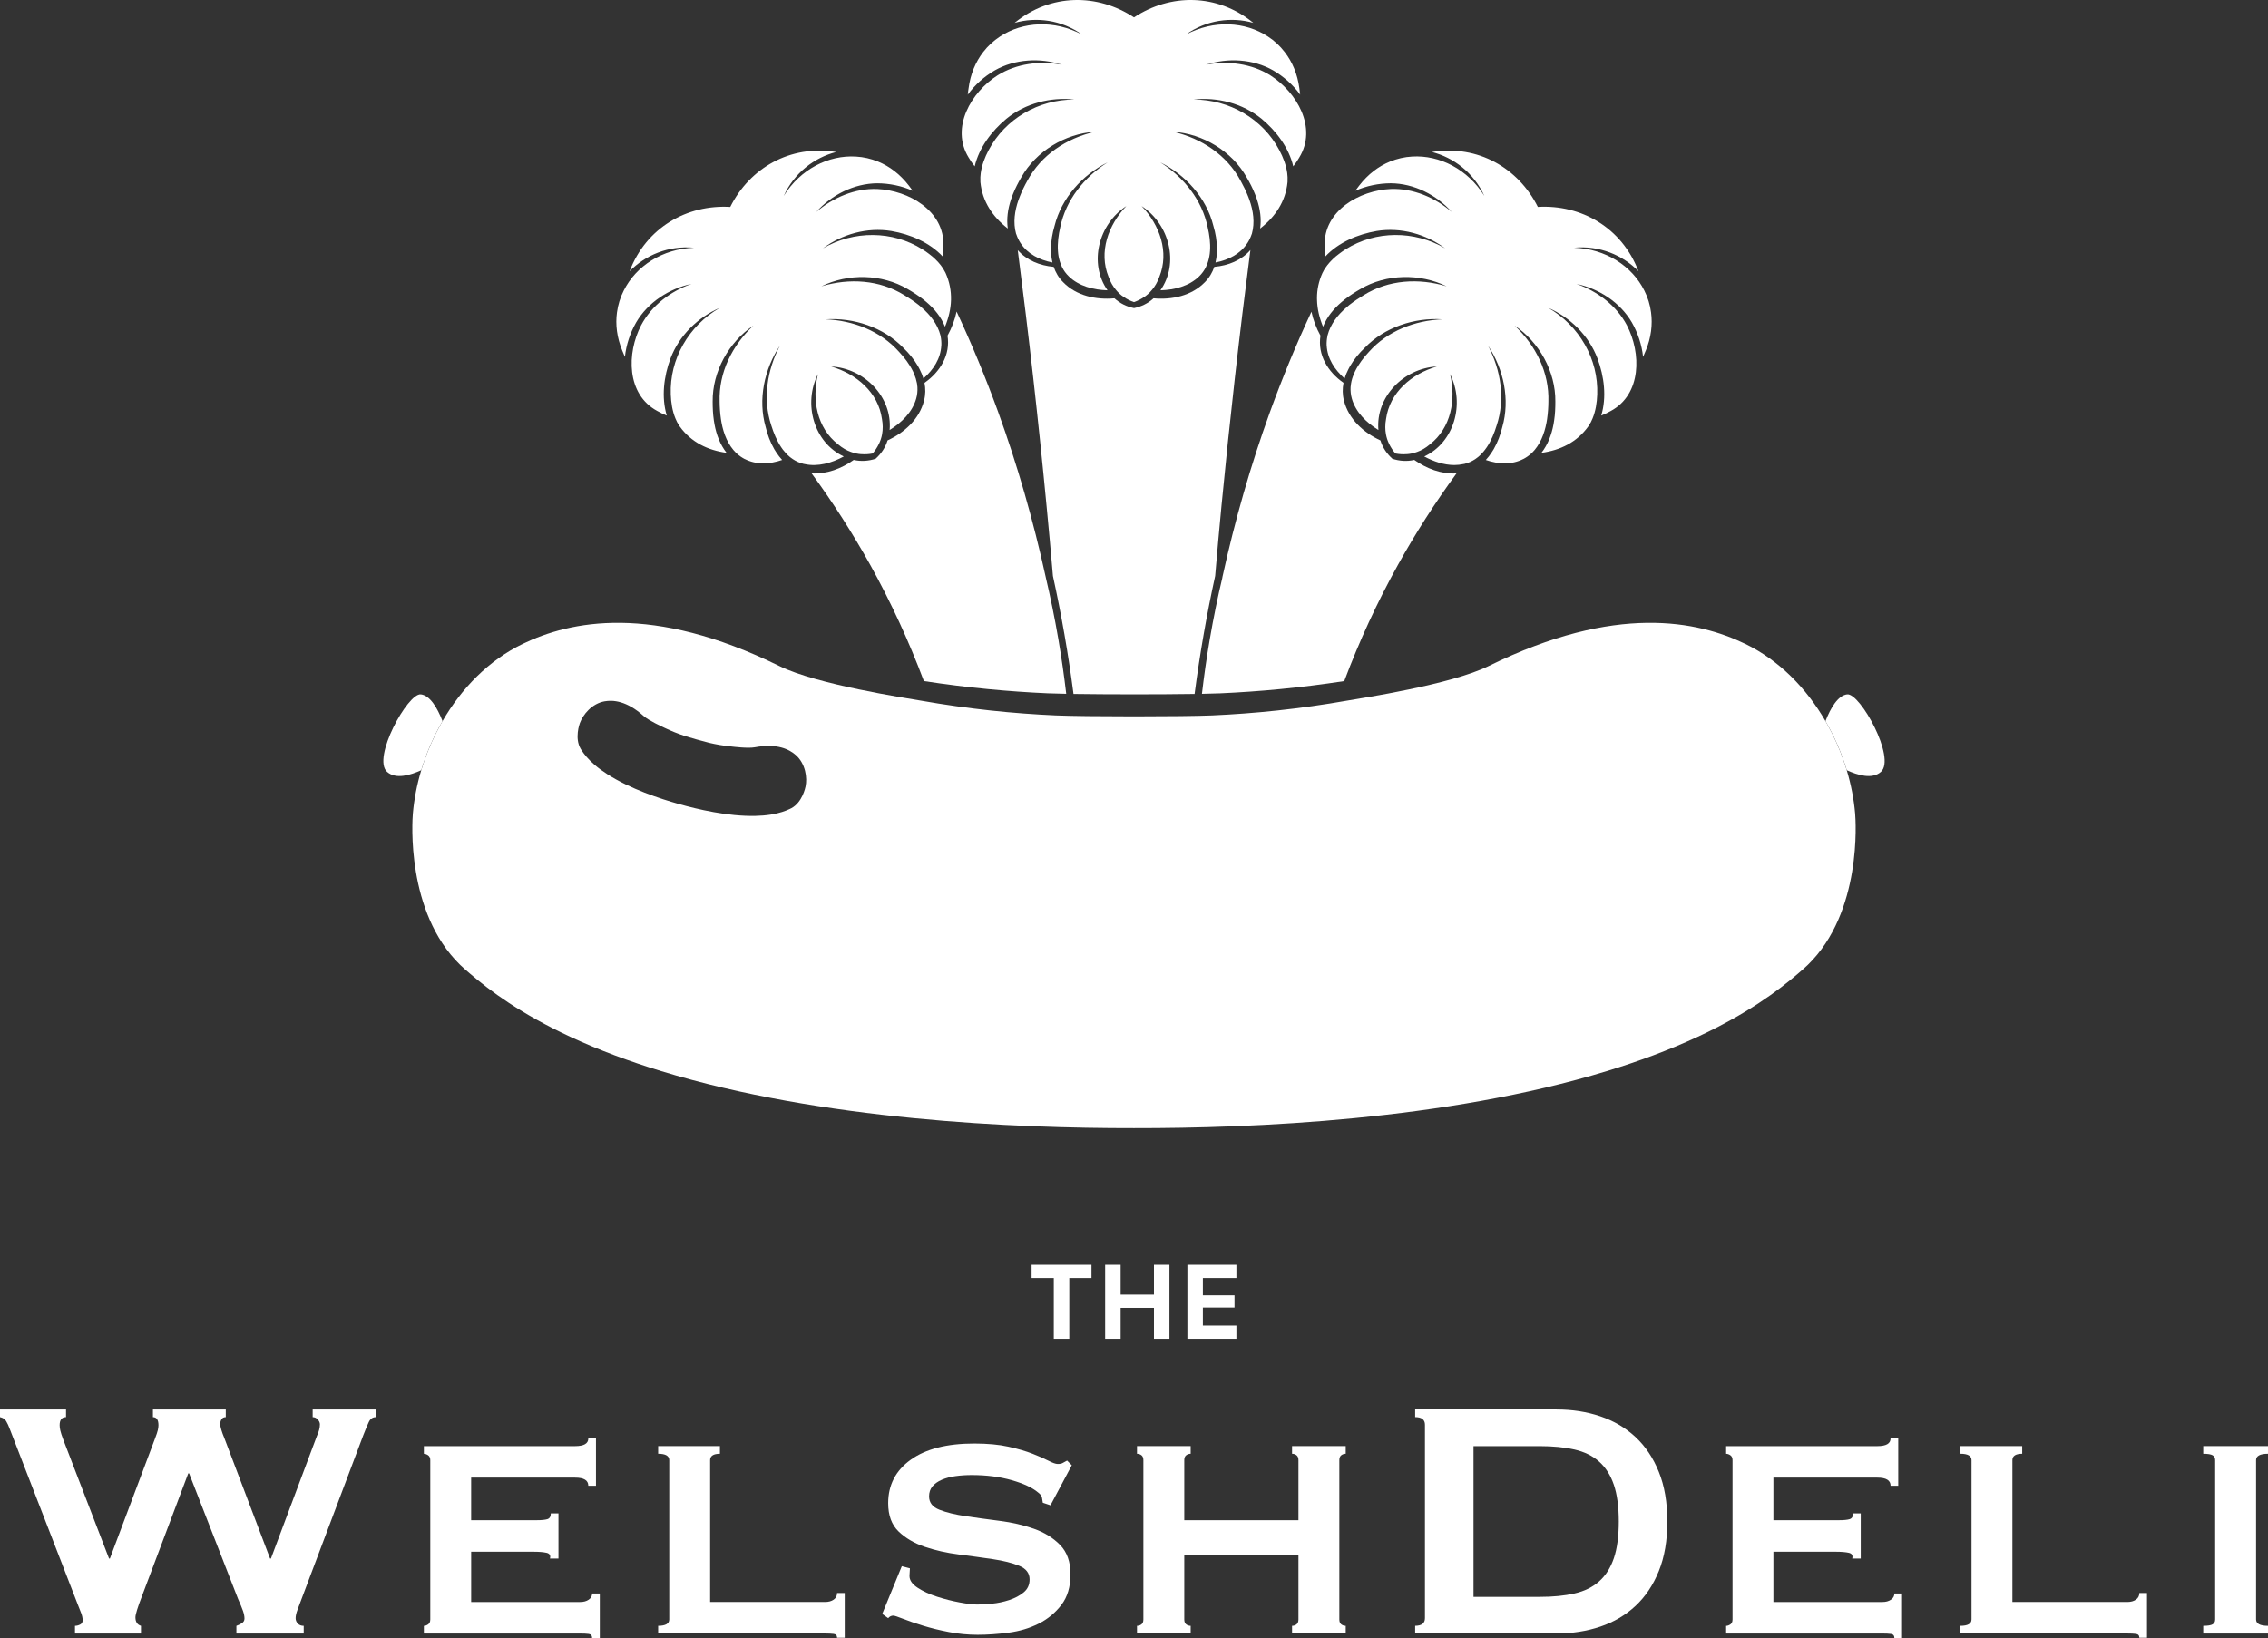
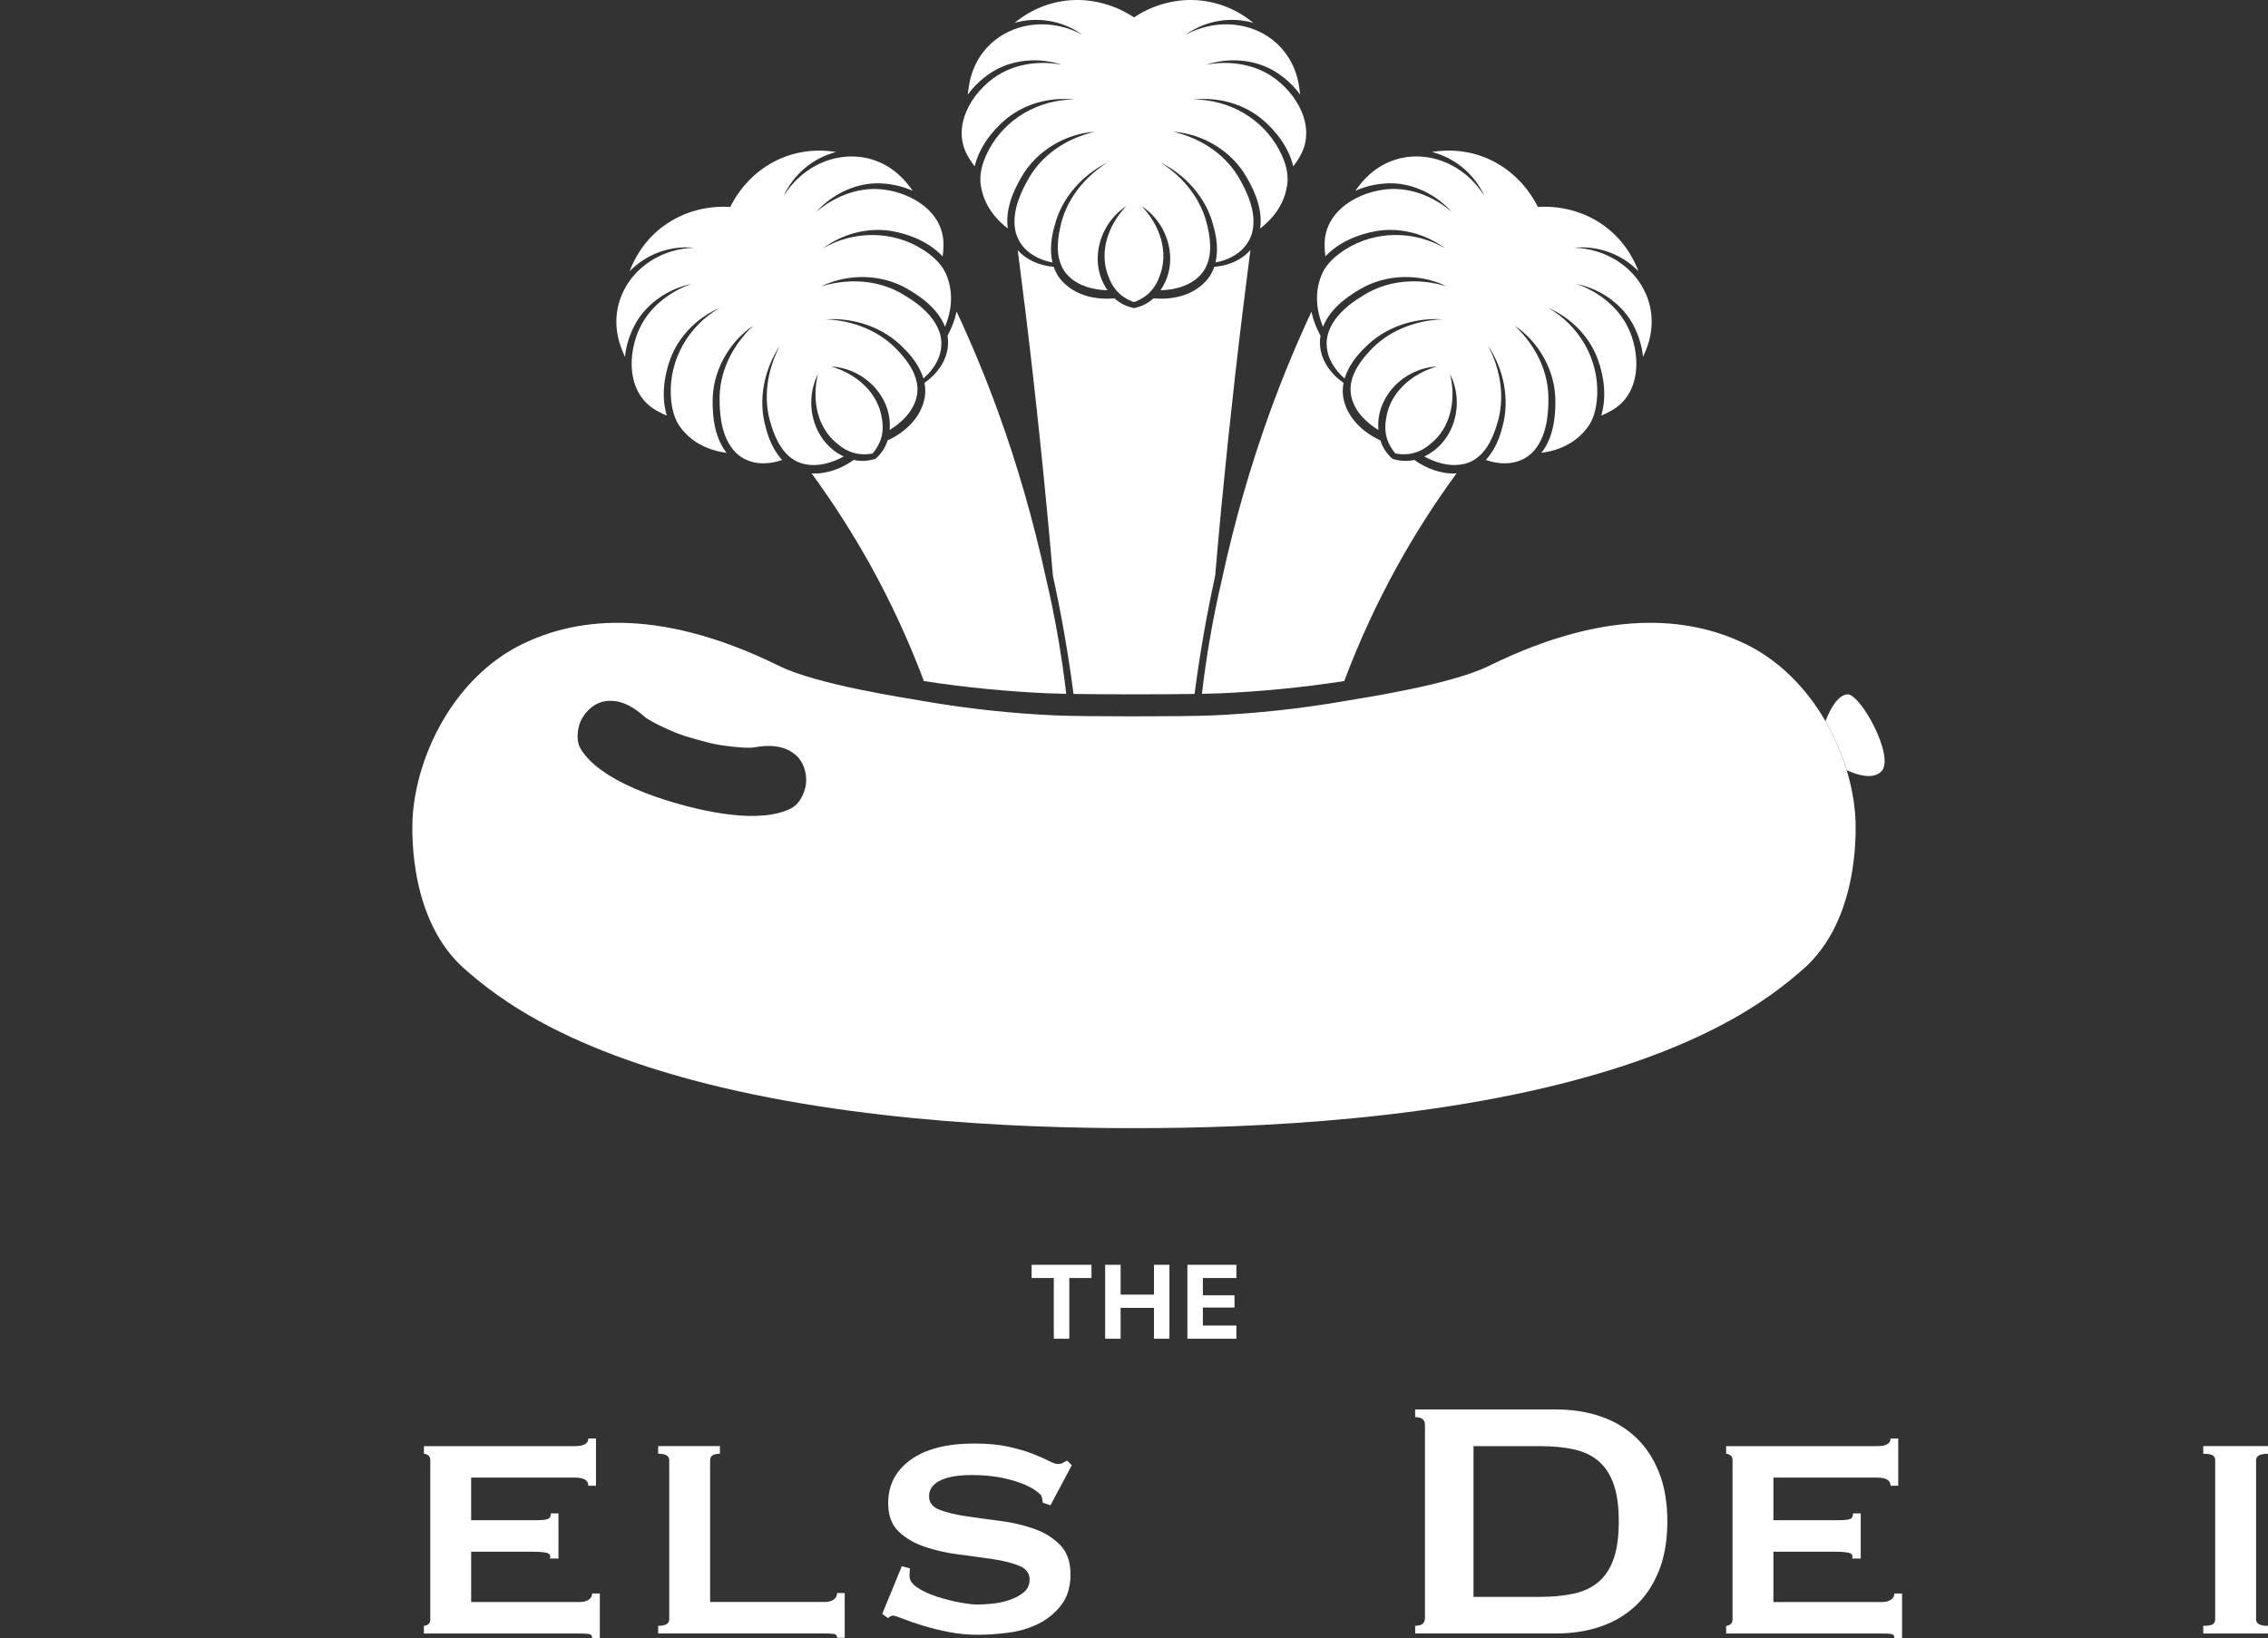
<svg xmlns="http://www.w3.org/2000/svg" viewBox="0 0 1500 1083.72">
  <rect x="0" y="0" width="1500" height="1083.72" fill="#333333" stroke="none" />
  <defs>
    <style>.e{fill:#fff;}</style>
  </defs>
  <g id="a" />
  <g id="b">
    <g id="c">
      <g>
        <g>
          <path class="e" d="M696.96,885.63v-40.17h-14.68v-8.75h39.6v8.75h-14.68v40.17h-10.24Z" />
          <path class="e" d="M763.2,885.63v-20.44h-22.04v20.44h-10.24v-48.92h10.24v19.73h22.04v-19.73h10.24v48.92h-10.24Z" />
          <path class="e" d="M817.72,885.63h-32.41v-48.92h32.41v8.75h-22.17v11.43h20.92v8.1h-20.92v11.9h22.17v8.75Z" />
        </g>
        <g>
-           <path class="e" d="M43.67,937.49c-2.82,0-4.23,1.79-4.23,5.35,0,.94,.14,2.07,.42,3.38,.28,1.32,.99,3.48,2.11,6.48l30.15,78.33h.56l29.87-79.45c.94-2.44,1.55-4.27,1.83-5.49,.28-1.22,.42-2.3,.42-3.24,0-3.57-1.22-5.35-3.66-5.35v-5.07h48.18v5.07c-1.32,0-2.25,.47-2.82,1.41-.56,.94-.85,1.97-.85,3.1,0,1.88,.94,5.07,2.82,9.58l30.15,79.45h.56l30.43-81.14c1.31-2.82,1.97-5.35,1.97-7.61,0-1.13-.47-2.2-1.41-3.24-.94-1.03-2.07-1.55-3.38-1.55v-5.07h41.7v5.07c-2.07,0-3.62,1.13-4.65,3.38-1.03,2.25-2.21,5.07-3.52,8.45l-40.57,107.63c-1.13,3.01-2.11,5.63-2.96,7.89s-1.27,4.13-1.27,5.63c0,1.32,.47,2.49,1.41,3.52,.94,1.04,2.25,1.55,3.94,1.55v5.07h-44.52v-5.07c1.13-.37,2.3-.94,3.52-1.69,1.22-.75,1.83-1.78,1.83-3.1,0-1.5-.33-3.19-.99-5.07-.66-1.88-1.74-4.51-3.24-7.89l-32.4-83.11h-.56l-30.71,81.42c-2.82,7.33-4.23,11.93-4.23,13.81,0,3.01,1.22,4.89,3.66,5.63v5.07H49.59v-5.07c1.13,0,2.25-.28,3.38-.84,1.13-.56,1.69-1.5,1.69-2.82,0-1.5-.33-3.1-.99-4.79-.66-1.69-1.36-3.47-2.11-5.35L6.48,945.38c-.75-2.06-1.55-3.8-2.39-5.21s-2.21-2.3-4.09-2.68v-5.07H43.67v5.07Z" />
          <path class="e" d="M389.09,982.85c0-3.57-2.91-5.35-8.73-5.35h-68.75v28.17h43.39c3.19,0,5.54-.23,7.04-.7,1.5-.47,2.25-1.73,2.25-3.8h5.07v29.87h-5.63c.56-2.07-.19-3.33-2.25-3.8-2.07-.47-4.98-.71-8.73-.71h-41.13v33.25h72.13c2.25,0,4.13-.51,5.63-1.55,1.5-1.03,2.25-2.39,2.25-4.08h5.07v29.58h-5.07c0-1.69-.75-2.63-2.25-2.82-1.51-.19-3.38-.28-5.63-.28h-103.4v-5.07c.94,0,1.88-.33,2.82-.99,.94-.66,1.41-1.74,1.41-3.24v-105.37c0-1.5-.47-2.58-1.41-3.24-.94-.66-1.88-.99-2.82-.99v-5.07h100.02c5.82,0,8.73-1.69,8.73-5.07h5.07v31.27h-5.07Z" />
          <path class="e" d="M476.14,956.65v5.07c-4.32,0-6.48,1.41-6.48,4.23v93.82h76.07c2.25,0,4.13-.51,5.63-1.55,1.5-1.03,2.25-2.49,2.25-4.37h5.07v29.58h-5.07c0-1.51-.75-2.35-2.25-2.54-1.51-.19-3.38-.28-5.63-.28h-110.44v-5.07c4.88,0,7.33-1.41,7.33-4.23v-105.37c0-2.82-2.44-4.23-7.33-4.23v-5.07h40.85Z" />
          <path class="e" d="M601.8,1037.51c0,.75-.05,1.55-.14,2.39-.1,.84-.14,1.74-.14,2.68,0,2.82,1.78,5.4,5.35,7.75,3.57,2.35,7.84,4.32,12.82,5.92,4.97,1.6,9.95,2.87,14.93,3.8,4.97,.94,8.87,1.41,11.69,1.41,2.63,0,5.87-.18,9.72-.56,3.85-.37,7.65-1.17,11.41-2.4,3.76-1.22,6.95-2.91,9.58-5.07,2.63-2.16,3.94-5.02,3.94-8.59,0-4.13-2.3-7.14-6.9-9.02-4.61-1.88-10.38-3.33-17.33-4.37-6.95-1.03-14.47-2.06-22.54-3.1-8.08-1.03-15.59-2.72-22.54-5.07-6.95-2.35-12.73-5.73-17.33-10.14-4.6-4.41-6.9-10.66-6.9-18.74,0-12.02,4.97-21.6,14.93-28.74,9.95-7.14,23.95-10.71,41.98-10.71,8.83,0,16.39,.7,22.68,2.11,6.29,1.41,11.6,2.96,15.92,4.65,4.32,1.69,7.84,3.24,10.57,4.65,2.72,1.41,4.74,2.11,6.06,2.11,1.5,0,2.63-.23,3.38-.7,.75-.47,1.69-.99,2.82-1.55l3.1,3.1-14.09,26.48-5.07-1.69c-.19-1.13-.38-2.25-.56-3.38-.19-1.13-1.03-2.25-2.54-3.38-3.76-3.19-9.58-5.92-17.47-8.17-7.89-2.25-16.72-3.38-26.48-3.38-3.76,0-7.33,.24-10.71,.71-3.38,.47-6.39,1.27-9.02,2.39-2.63,1.13-4.7,2.59-6.2,4.37-1.5,1.79-2.25,3.99-2.25,6.62,0,4.13,2.3,7.09,6.9,8.88,4.6,1.79,10.38,3.2,17.33,4.23,6.95,1.03,14.46,2.07,22.54,3.1,8.07,1.03,15.59,2.77,22.54,5.21,6.95,2.44,12.72,6.01,17.33,10.71,4.6,4.7,6.9,11.18,6.9,19.44s-2.02,15.03-6.06,20.28c-4.04,5.26-9.06,9.39-15.07,12.4-6.01,3.01-12.63,4.98-19.86,5.92-7.23,.94-14.04,1.41-20.43,1.41s-12.73-.61-19.02-1.83c-6.3-1.22-12.02-2.63-17.19-4.23-5.17-1.59-9.54-3.1-13.1-4.51-3.57-1.41-5.73-2.11-6.48-2.11-1.32,0-2.44,.56-3.38,1.69l-3.94-2.82,12.96-31.56,5.35,1.41Z" />
-           <path class="e" d="M783.25,1071.32c0,1.5,.42,2.58,1.27,3.24,.85,.66,1.83,.99,2.96,.99v5.07h-35.5v-5.07c1.13,0,2.11-.33,2.96-.99,.84-.66,1.27-1.74,1.27-3.24v-105.37c0-1.5-.42-2.58-1.27-3.24-.85-.66-1.83-.99-2.96-.99v-5.07h35.5v5.07c-1.13,0-2.11,.33-2.96,.99-.85,.66-1.27,1.74-1.27,3.24v39.73h75.51v-39.73c0-1.5-.42-2.58-1.27-3.24-.84-.66-1.83-.99-2.96-.99v-5.07h35.5v5.07c-1.13,0-2.11,.33-2.96,.99-.85,.66-1.27,1.74-1.27,3.24v105.37c0,1.5,.42,2.58,1.27,3.24,.84,.66,1.83,.99,2.96,.99v5.07h-35.5v-5.07c1.13,0,2.11-.33,2.96-.99,.84-.66,1.27-1.74,1.27-3.24v-42.54h-75.51v42.54Z" />
          <path class="e" d="M1029.49,932.42c10.33,0,19.95,1.5,28.88,4.51,8.92,3.01,16.67,7.56,23.24,13.66,6.57,6.11,11.74,13.81,15.49,23.1,3.76,9.3,5.64,20.24,5.64,32.82s-1.88,23.53-5.64,32.82c-3.76,9.3-8.92,17-15.49,23.1-6.58,6.11-14.33,10.66-23.24,13.66-8.92,3.01-18.55,4.51-28.88,4.51h-93.54v-5.07c4.32,0,6.48-1.69,6.48-5.07v-127.91c0-3.38-2.16-5.07-6.48-5.07v-5.07h93.54Zm-11.27,123.97c8.83,0,16.53-.75,23.1-2.25,6.57-1.5,12.02-4.18,16.34-8.03,4.32-3.85,7.56-8.97,9.72-15.35,2.16-6.38,3.24-14.46,3.24-24.23s-1.08-17.84-3.24-24.23c-2.16-6.38-5.4-11.5-9.72-15.36-4.32-3.85-9.77-6.52-16.34-8.03-6.58-1.5-14.28-2.25-23.1-2.25h-43.67v99.74h43.67Z" />
          <path class="e" d="M1250.37,982.85c0-3.57-2.91-5.35-8.73-5.35h-68.75v28.17h43.39c3.19,0,5.54-.23,7.04-.7,1.5-.47,2.25-1.73,2.25-3.8h5.07v29.87h-5.64c.56-2.07-.19-3.33-2.25-3.8-2.07-.47-4.98-.71-8.73-.71h-41.13v33.25h72.13c2.25,0,4.13-.51,5.63-1.55,1.5-1.03,2.25-2.39,2.25-4.08h5.07v29.58h-5.07c0-1.69-.75-2.63-2.25-2.82-1.5-.19-3.38-.28-5.63-.28h-103.4v-5.07c.94,0,1.88-.33,2.82-.99,.94-.66,1.41-1.74,1.41-3.24v-105.37c0-1.5-.47-2.58-1.41-3.24-.94-.66-1.88-.99-2.82-.99v-5.07h100.02c5.82,0,8.73-1.69,8.73-5.07h5.07v31.27h-5.07Z" />
-           <path class="e" d="M1337.43,956.65v5.07c-4.32,0-6.48,1.41-6.48,4.23v93.82h76.07c2.25,0,4.13-.51,5.63-1.55,1.5-1.03,2.25-2.49,2.25-4.37h5.07v29.58h-5.07c0-1.51-.75-2.35-2.25-2.54-1.5-.19-3.38-.28-5.63-.28h-110.44v-5.07c4.88,0,7.33-1.41,7.33-4.23v-105.37c0-2.82-2.44-4.23-7.33-4.23v-5.07h40.85Z" />
          <path class="e" d="M1457.17,1075.55c3,0,5.07-.33,6.2-.99,1.13-.66,1.69-1.74,1.69-3.24v-105.37c0-1.5-.56-2.58-1.69-3.24-1.13-.66-3.2-.99-6.2-.99v-5.07h42.83v5.07c-5.26,0-7.89,1.41-7.89,4.23v105.37c0,2.82,2.63,4.23,7.89,4.23v5.07h-42.83v-5.07Z" />
        </g>
      </g>
      <g>
        <g>
          <path class="e" d="M1207.32,477.04c6,10.34,10.71,21.33,14.08,32.5,7.07,3.2,16.77,6.24,22.58,1.09,10.16-9.02-13.73-52.32-22.32-51.29-6.02,.72-10.84,8.76-14.34,17.69Z" />
          <path class="e" d="M1226.94,538.29c-.82-9.49-2.68-19.18-5.55-28.75-2.54-8.38-5.8-16.65-9.82-24.63-1-2-2.05-3.97-3.14-5.92-.36-.66-.74-1.3-1.11-1.95-12.49-21.58-30.49-40.2-53.08-51.11-31.26-15.07-85.35-26.89-169.68,14.68-25.12,12.36-83.75,21.18-93.37,22.85-31.75,5.59-61.74,8.59-89.48,9.82-9.13,.4-30.42,.62-51.71,.62s-42.57-.22-51.71-.62c-27.74-1.22-57.73-4.22-89.48-9.82-9.63-1.68-68.25-10.49-93.37-22.85-84.33-41.57-138.42-29.75-169.68-14.68-22.6,10.91-40.6,29.53-53.08,51.11-.37,.65-.75,1.29-1.11,1.95-1.09,1.95-2.14,3.93-3.14,5.92-4.01,7.97-7.28,16.25-9.82,24.63-2.87,9.57-4.73,19.27-5.55,28.75-.36,4.31-4.7,65.04,31.32,100.04,1.71,1.64,3.26,3,6.39,5.69,13.24,11.38,33.66,26.69,66.79,42.04,18.73,8.67,38.86,16.15,59.81,22.53,106.21,32.48,234.03,37.82,312.63,37.71,78.6,.11,206.42-5.23,312.63-37.71,20.96-6.39,41.08-13.86,59.81-22.53,33.13-15.35,53.56-30.66,66.79-42.04,3.12-2.69,4.68-4.05,6.39-5.69,36.02-35,31.69-95.72,31.32-100.04Zm-694.18-17.94c-.13,.68-2.13,10.38-9.3,14.27-.34,.18-.65,.32-1.26,.61-2.57,1.2-6.44,2.69-12.3,3.64-3.31,.53-6.79,.81-10.35,.88-18.06,.41-38.28-4.39-50.57-7.86-12.31-3.45-32.07-9.92-47.25-19.68-3-1.92-5.82-3.97-8.37-6.15-4.5-3.86-7.03-7.16-8.59-9.52-.37-.56-.56-.85-.75-1.18-4.09-7.06-.74-16.37-.5-17.03,.54-1.44,1.27-2.88,2.14-4.25,1.01-1.6,2.24-3.12,3.63-4.47,2.9-2.83,6.54-4.95,10.56-5.66,5.56-.98,14.54-.45,25.9,9.77,3.39,3.03,12.18,6.99,13.6,7.69,4.73,2.27,9.29,4.06,13.58,5.47,1.4,.46,4.73,1.43,8.05,2.37,3.33,.94,6.67,1.84,8.12,2.18,4.4,1.04,9.22,1.89,14.44,2.4,1.58,.17,11.14,1.37,15.62,.54,15.02-2.79,22.96,1.44,27.19,5.18,3.06,2.7,5.05,6.4,6.06,10.33,.49,1.88,.73,3.81,.77,5.7,.02,1.62-.11,3.22-.41,4.74Z" />
-           <path class="e" d="M292.68,477.04c-6,10.34-10.71,21.33-14.08,32.5-7.07,3.2-16.77,6.24-22.58,1.09-10.16-9.02,13.73-52.32,22.32-51.29,6.02,.72,10.84,8.76,14.34,17.69Z" />
        </g>
        <g>
          <path class="e" d="M705.17,458.98c-5-.09-9.15-.2-12.15-.33-25.7-1.14-53.12-3.65-81.99-8.1-9.93-26.48-21.78-52.15-35.49-76.88-11.6-20.82-24.57-41.13-38.75-60.5,9.95,.6,19.82-3.21,27.84-8.91,4.92,1.11,9.86,.73,14.47-.77,3.63-3.25,6.44-7.35,7.91-12.15,11.05-5.05,21.03-14.02,24.12-26.26,1.06-3.99,1.06-7.97,.31-11.82,10.22-7.16,17.31-18.34,15.23-31.3h.06c2.72-5.04,4.81-10.39,5.94-15.85,10.06,21.53,19.25,43.75,27.49,66.42,12.74,35.15,23.24,71.66,31.48,109.3v.04c3.04,12.9,5.89,26.68,8.38,41.24,2.13,12.43,3.82,24.41,5.16,35.87Z" />
          <path class="e" d="M963.29,313.18c-14.16,19.37-27.17,39.67-38.72,60.5-13.71,24.71-25.57,50.37-35.51,76.88-28.9,4.44-56.34,6.96-82.05,8.1-2.98,.13-7.12,.24-12.08,.33,1.33-11.44,3.01-23.43,5.15-35.87,2.48-14.46,5.29-28.16,8.36-40.99v-.02c0-.07,.01-.17,.01-.23,8.23-37.67,18.73-74.17,31.48-109.35,8.23-22.64,17.4-44.83,27.43-66.31,1.15,5.45,3.19,10.75,5.92,15.74h.06c-2.07,12.96,5,24.14,15.23,31.3-.75,3.85-.75,7.83,.3,11.82,3.1,12.24,13.07,21.21,24.1,26.26,1.49,4.81,4.31,8.9,7.93,12.15,4.59,1.5,9.56,1.89,14.46,.77,8.06,5.7,17.96,9.54,27.94,8.91Z" />
          <path class="e" d="M625.38,180.56c2.64,5.86,3.74,11.83,3.6,17.8-.14,6.02-1.6,12.01-3.98,17.79-2.55-6.5-7.04-11.88-12.33-16.39-.65-.6-1.37-1.12-2.06-1.68-3.29-2.57-6.79-4.82-10.31-6.86-17.08-10.11-39.5-10.42-57.03-1.82,18.49-5.54,38.38-4.33,54.77,5.83,3.21,1.93,6.46,4.09,9.55,6.5,.58,.52,1.19,1.01,1.78,1.53,5.86,5.01,10.69,11.14,12.61,18.52,.06,.18,.1,.36,.1,.51v.02c.45,2.15,.62,4.26,.51,6.31h-.03c-.42,8.54-5.19,15.97-11.82,21.76-.62-2.08-1.47-4.08-2.48-6.04-.34-.72-.73-1.41-1.11-2.1-2.65-4.57-6.1-8.7-9.75-12.17-13.14-13.64-32.89-20.08-51.43-18.82,18.26,.69,36.42,7.74,48.64,21.5,3.53,3.76,6.83,8.07,9.14,12.77,.28,.61,.57,1.19,.83,1.84,.86,2.03,1.5,4.16,1.91,6.34,.11,.82,.2,1.6,.28,2.43,.13,2.48-.09,5.05-.83,7.6-2.54,8.96-9.62,15.86-17.56,20.75,1.92-21.83-16.73-40.86-38.66-42.02,16.62,4.83,31.2,17.16,33.58,34.73,.66,3.52,.66,6.88,.1,10.03-.39,2.25-1.13,4.42-2.1,6.44h-.02c-1.1,2.31-2.49,4.42-4.15,6.34-2.49,.5-5.03,.65-7.57,.43v.03c-2.27-.17-4.49-.64-6.62-1.44h-.04c-3.01-1.05-5.91-2.74-8.63-5.07-14.04-10.86-17.4-29.64-13.29-46.47-9.9,19.6-2.8,45.25,17.07,54.5-7.95,4.31-17.11,6.95-25.83,5.04-.31-.06-.6-.14-.92-.18-2.58-.66-4.92-1.73-6.99-3.12-.58-.37-1.1-.77-1.65-1.2-.09-.09-.2-.17-.31-.25-1.71-1.41-3.21-3.04-4.57-4.81-.41-.55-.77-1.1-1.14-1.63-2.92-4.35-4.97-9.4-6.51-14.32-5.81-17.47-2.82-36.69,5.69-52.83-10.33,15.41-14.68,35.72-9.41,53.89,1.17,4.92,3.02,9.99,5.65,14.55,.42,.71,.81,1.37,1.27,2.02,1.18,1.85,2.51,3.6,3.96,5.15-8.27,2.87-17.12,3.29-24.69-.61l-.04,.02c-1.8-.94-3.56-2.13-5.19-3.6h-.06c-.12-.1-.28-.24-.36-.35-5.45-5.36-8.34-12.58-9.76-20.17-.11-.81-.24-1.54-.39-2.35-.55-3.84-.83-7.74-.87-11.5-.62-19.26,8.25-37.1,22.32-50.32-16.25,10.86-27.14,30.45-26.92,50.29,0,4.06,.18,8.26,.78,12.35,.1,.88,.24,1.79,.43,2.63,1.25,6.81,3.68,13.4,8,18.9-12.28-1.67-23.44-6.94-31-17.5-.14-.17-.25-.38-.36-.57-.99-1.47-1.82-3.04-2.48-4.73-2.02-4.91-2.88-10.38-3.07-15.81-.86-23.37,11.81-45.49,32.4-57.31-14.43,6.24-26.88,18.3-32.61,33.55-4.36,11.79-6.1,25.52-2.42,37.71-2.16-.87-4.31-1.88-6.36-3.07-20.37-11.04-20.19-38.27-10.61-56.68,6.87-13.01,19.44-22.49,33.32-27.35-14.8,3.09-28.88,12.24-36.61,25.48-3.95,6.9-6.61,14.79-7.43,22.81-.58-1.33-1.14-2.66-1.69-4.01-3.62-8.76-4.67-17.4-3.56-25.44,.68-5.1,2.18-9.93,4.47-14.4,8.05-16.22,25.54-27.66,46.49-28.38-16.81-1.56-32.11,4.81-42.62,15.58,.03-.06,.07-.13,.09-.22,10.94-28.63,37.75-44.02,66.49-42.34,12.86-25.7,39.58-41.24,69.87-36.36h.26c-14.59,3.73-27.77,13.79-34.79,29.12,11.03-17.76,29.66-27.19,47.8-26.07,5.01,.28,9.93,1.4,14.68,3.34,7.51,3.09,14.48,8.32,20.26,15.81,.92,1.14,1.79,2.29,2.63,3.49-7.35-3.3-15.53-4.93-23.44-4.97-15.33,.1-30.32,7.65-40.38,18.96,11.14-9.57,25.64-15.73,40.32-15.18,20.72,.9,44.46,14.36,43.8,37.5,0,2.4-.19,4.75-.55,7.07-8.72-9.29-21.46-14.64-33.85-16.78-16.09-2.65-32.72,2.11-45.34,11.47,20.49-11.93,45.98-11.82,65.79,.61,1.52,.94,3.01,1.94,4.4,3.04,2.92,2.18,5.6,4.7,7.79,7.52,1.1,1.41,2.07,2.9,2.85,4.52,.11,.18,.24,.4,.33,.58Z" />
          <path class="e" d="M826.99,165.38c-7.32,56.29-13.73,113.08-19.15,169.41-1.47,15.34-2.85,30.76-4.16,46.21-5.6,25.52-10.16,51.6-13.61,78.07-11.31,.17-25.68,.26-40.06,.26s-28.73-.1-40.01-.26c-3.44-26.47-8.01-52.54-13.61-78.07-1.33-15.45-2.71-30.87-4.2-46.21-5.36-56.32-11.76-113.03-19.07-169.32,5.85,6.69,14.64,10.26,23.77,11.05,1.29,3.73,3.25,7.18,6.19,10.09,8.79,9.11,21.9,11.86,34.01,10.74,3.65,3.37,8.15,5.53,12.93,6.47,4.75-.95,9.23-3.1,12.89-6.47,12.12,1.11,25.22-1.63,34.01-10.74,2.92-2.91,4.91-6.36,6.19-10.09,9.21-.79,18.04-4.36,23.88-11.14Z" />
          <path class="e" d="M859.31,104.22c-1.19,2.05-2.54,4.01-3.98,5.83-2.92-12.38-11.26-23.4-20.93-31.44-12.61-10.33-29.4-14.51-45-12.77,23.69-.03,45.74,12.77,56.7,33.47,2.57,4.8,4.53,9.97,5.24,15.22,.22,1.78,.32,3.56,.21,5.33,0,.22,0,.45-.02,.67-1.25,12.77-8.11,22.83-17.75,30.36-.11,.11-.25,.2-.35,.28,.92-6.43-.03-12.82-2.03-18.95h0c-.13-.5-.3-.95-.46-1.41-.31-.83-.64-1.63-.96-2.48-1.53-3.87-3.44-7.56-5.5-11.06-9.76-17.31-28.99-28.8-48.5-30.1,18.79,4.4,35.43,15.42,44.54,32.42,1.81,3.26,3.54,6.75,4.97,10.4,.29,.72,.58,1.46,.84,2.23,2.56,7.27,3.67,14.93,1.65,22.33-.03,.18-.11,.31-.19,.47v.02c-.72,2.1-1.63,3.98-2.75,5.72h-.02c-4.61,7.16-12.49,11.22-21.11,12.88,.5-2.07,.79-4.26,.88-6.44,.06-.78,.09-1.58,.09-2.38,0-5.27-.93-10.56-2.38-15.39-4.53-18.41-18.44-33.83-35.1-42.01,15.45,9.71,27.63,24.89,31.33,42.93,1.17,5.02,1.91,10.41,1.54,15.64-.08,.63-.11,1.3-.19,1.99-.28,2.22-.81,4.37-1.56,6.44-.28,.75-.61,1.51-.96,2.24-1.1,2.24-2.59,4.33-4.51,6.19-6.68,6.46-16.25,8.92-25.57,9.18,12.58-17.93,5.94-43.74-12.46-55.71,11.98,12.46,18.42,30.44,11.72,46.86-1.19,3.4-2.88,6.3-4.95,8.7h-.02c-1.46,1.8-3.14,3.32-5,4.57h-.06c-2.07,1.46-4.35,2.57-6.73,3.4-2.4-.83-4.69-1.94-6.76-3.4h-.05c-1.85-1.25-3.56-2.77-5-4.57h-.01c-2.07-2.4-3.76-5.31-4.96-8.7-6.69-16.42-.23-34.4,11.74-46.86-18.41,11.97-25.06,37.78-12.46,55.71-9.34-.25-18.88-2.71-25.57-9.18-1.95-1.85-3.42-3.95-4.52-6.19-.34-.73-.67-1.49-.95-2.24-.77-2.07-1.29-4.22-1.57-6.44-.07-.68-.12-1.36-.18-1.99-.35-5.23,.36-10.62,1.52-15.64,3.68-18.03,15.89-33.22,31.35-42.93-16.64,8.18-30.54,23.6-35.1,42.01-1.44,4.83-2.38,10.11-2.38,15.39,0,.81,.03,1.6,.09,2.38,.1,2.18,.39,4.37,.88,6.44-8.65-1.67-16.5-5.72-21.11-12.88h-.01c-1.13-1.74-2.04-3.63-2.74-5.72,0,0-.02,0-.02-.02-.08-.17-.14-.3-.19-.47-2.02-7.4-.89-15.07,1.65-22.33,.28-.77,.55-1.51,.85-2.23,1.41-3.65,3.15-7.14,4.97-10.4,9.1-17,25.71-28.01,44.53-32.42-19.51,1.3-38.72,12.79-48.5,30.1-2.05,3.51-3.96,7.19-5.5,11.06-.31,.85-.64,1.65-.94,2.48-.17,.44-.29,.85-.44,1.27,0,.02,.06,.02,0,.03-2.02,6.17-2.99,12.6-2.07,19.06-.09-.08-.18-.11-.25-.21-9.67-7.54-16.6-17.6-17.85-30.43-.01-.22-.01-.45-.01-.67-.11-1.76-.02-3.55,.22-5.33,.72-5.25,2.68-10.42,5.23-15.22,10.95-20.7,32.98-33.51,56.7-33.47-15.63-1.74-32.4,2.44-45.01,12.77-9.67,8.04-18.02,19.07-20.92,31.44-1.46-1.82-2.81-3.78-4-5.83-12.15-19.73,1.65-43.25,19.15-54.39,12.47-7.82,28.11-9.77,42.53-7.01-14.37-4.73-31.11-3.84-44.43,3.76-6.86,3.98-13.1,9.5-17.83,16.03,.12-1.44,.34-2.88,.55-4.31,1.22-9.4,4.68-17.42,9.62-23.82,3.12-4.08,6.88-7.51,11.08-10.26,15.11-10.03,35.98-11.15,54.42-1.31-13.74-9.76-30.19-11.87-44.67-7.8,.06-.06,.11-.11,.2-.17,23.77-19.35,54.69-19.26,78.73-3.43,24-15.83,54.89-15.92,78.71,3.43,.07,.06,.12,.11,.2,.17-14.48-4.07-30.93-1.96-44.68,7.8,18.45-9.84,39.32-8.71,54.44,1.31,4.2,2.75,7.93,6.18,11.03,10.26,4.97,6.41,8.42,14.43,9.66,23.82,.22,1.43,.4,2.87,.55,4.31-4.72-6.53-10.99-12.04-17.85-16.03-13.32-7.6-30.04-8.49-44.42-3.76,14.43-2.76,30.04-.81,42.51,7.01,17.51,11.14,31.29,34.65,19.15,54.39Z" />
          <path class="e" d="M1088.39,232.1c-.55,1.36-1.1,2.68-1.7,4.01-.83-8.02-3.47-15.9-7.42-22.81-7.72-13.24-21.78-22.39-36.6-25.48,13.88,4.86,26.43,14.34,33.31,27.35,9.58,18.41,9.77,45.64-10.59,56.68-2.1,1.19-4.22,2.19-6.39,3.07,3.71-12.19,1.94-25.92-2.43-37.71-5.72-15.25-18.17-27.31-32.58-33.55,20.58,11.82,33.23,33.94,32.38,57.31-.19,5.43-1.05,10.9-3.07,15.81-.66,1.69-1.49,3.26-2.48,4.73-.11,.2-.23,.41-.36,.57-7.57,10.57-18.71,15.84-31,17.5,4.31-5.5,6.74-12.1,8.01-18.9,.19-.84,.33-1.74,.42-2.63,.64-4.09,.79-8.29,.79-12.35,.22-19.84-10.69-39.43-26.93-50.29,14.08,13.21,22.95,31.06,22.32,50.32-.03,3.76-.31,7.67-.86,11.5-.15,.81-.25,1.54-.39,2.35-1.43,7.59-4.31,14.81-9.75,20.17-.14,.11-.25,.25-.4,.35h-.04c-1.63,1.47-3.4,2.66-5.21,3.6l-.02-.02c-7.58,3.89-16.41,3.47-24.71,.61,1.43-1.56,2.79-3.3,3.96-5.15,.46-.65,.85-1.31,1.27-2.02,2.62-4.56,4.48-9.63,5.66-14.55,5.25-18.17,.92-38.48-9.42-53.89,8.5,16.14,11.51,35.36,5.67,52.83-1.5,4.92-3.55,9.97-6.47,14.32-.36,.53-.74,1.08-1.18,1.63-1.31,1.76-2.85,3.4-4.53,4.81-.01,.03-.06,.03-.06,.03t-.03,.04l-.08,.07h-.01c-.57,.46-1.18,.9-1.76,1.31-2.1,1.39-4.4,2.46-7.01,3.12-.28,.03-.53,.12-.83,.15-2,.43-4.01,.65-6.03,.65-6.85,0-13.73-2.35-19.88-5.67,19.88-9.24,27.01-34.9,17.08-54.5,4.09,16.83,.69,35.6-13.31,46.47-2.71,2.34-5.61,4.03-8.6,5.08h-.05c-2.13,.79-4.36,1.27-6.63,1.43v-.03c-2.54,.22-5.06,.07-7.57-.43-1.67-1.92-3.04-4.04-4.15-6.33h-.01c-.98-2.03-1.71-4.2-2.1-6.45-.28-1.53-.41-3.09-.41-4.69,0-1.72,.15-3.51,.5-5.34,2.39-17.57,16.96-29.9,33.6-34.73-21.94,1.16-40.59,20.19-38.66,42.02-7.95-4.89-15.03-11.79-17.57-20.75-.73-2.55-.95-5.12-.83-7.6,.08-.83,.17-1.61,.3-2.43,.36-2.18,1.01-4.31,1.9-6.34,.25-.65,.54-1.24,.82-1.84,2.32-4.7,5.62-9.01,9.14-12.77,12.22-13.75,30.38-20.8,48.63-21.5-18.54-1.27-38.27,5.17-51.42,18.82-3.65,3.46-7.1,7.6-9.75,12.17-.4,.68-.76,1.38-1.11,2.1-1.01,1.96-1.85,3.96-2.48,6.04-6.62-5.79-11.39-13.22-11.83-21.76h-.02c-.11-2.05,.06-4.16,.52-6.31v-.02c0-.14,.03-.33,.09-.51,1.93-7.38,6.74-13.51,12.61-18.52,.6-.52,1.2-1.01,1.79-1.53,3.07-2.4,6.33-4.57,9.56-6.5,16.37-10.17,36.26-11.37,54.75-5.83-17.53-8.6-39.92-8.29-57.02,1.82-3.53,2.04-7.05,4.29-10.32,6.86-.67,.55-1.39,1.08-2.05,1.68-5.31,4.51-9.76,9.89-12.33,16.39-2.37-5.72-3.83-11.66-3.97-17.68-.03-.44-.03-.84-.03-1.28,0-5.55,1.14-11.14,3.62-16.63,.09-.19,.22-.41,.33-.58,.75-1.62,1.75-3.11,2.85-4.52,2.19-2.82,4.86-5.37,7.81-7.54,1.4-1.09,2.87-2.08,4.36-3.02,19.82-12.43,45.3-12.54,65.8-.61-12.61-9.36-29.26-14.12-45.34-11.47-12.39,2.14-25.13,7.49-33.86,16.78-.35-2.32-.52-4.67-.52-7.07-.65-23.14,23.06-36.6,43.78-37.5,14.69-.55,29.19,5.6,40.29,15.18-10.04-11.31-25.04-18.86-40.33-18.96-7.92,.04-16.1,1.68-23.46,4.97,.86-1.19,1.72-2.35,2.64-3.49,5.79-7.49,12.74-12.72,20.27-15.81,4.75-1.94,9.71-3.07,14.68-3.34,18.13-1.11,36.76,8.32,47.79,26.07-6.99-15.33-20.21-25.39-34.76-29.12h.24c30.29-4.88,57.01,10.67,69.88,36.36,28.72-1.68,55.53,13.71,66.47,42.34,.04,.09,.04,.17,.1,.22-10.52-10.78-25.81-17.14-42.61-15.58,20.89,.72,38.4,12.15,46.48,28.38,2.27,4.48,3.78,9.31,4.43,14.4,1.1,8.04,.08,16.69-3.54,25.44Z" />
        </g>
      </g>
    </g>
  </g>
  <g id="d" />
</svg>